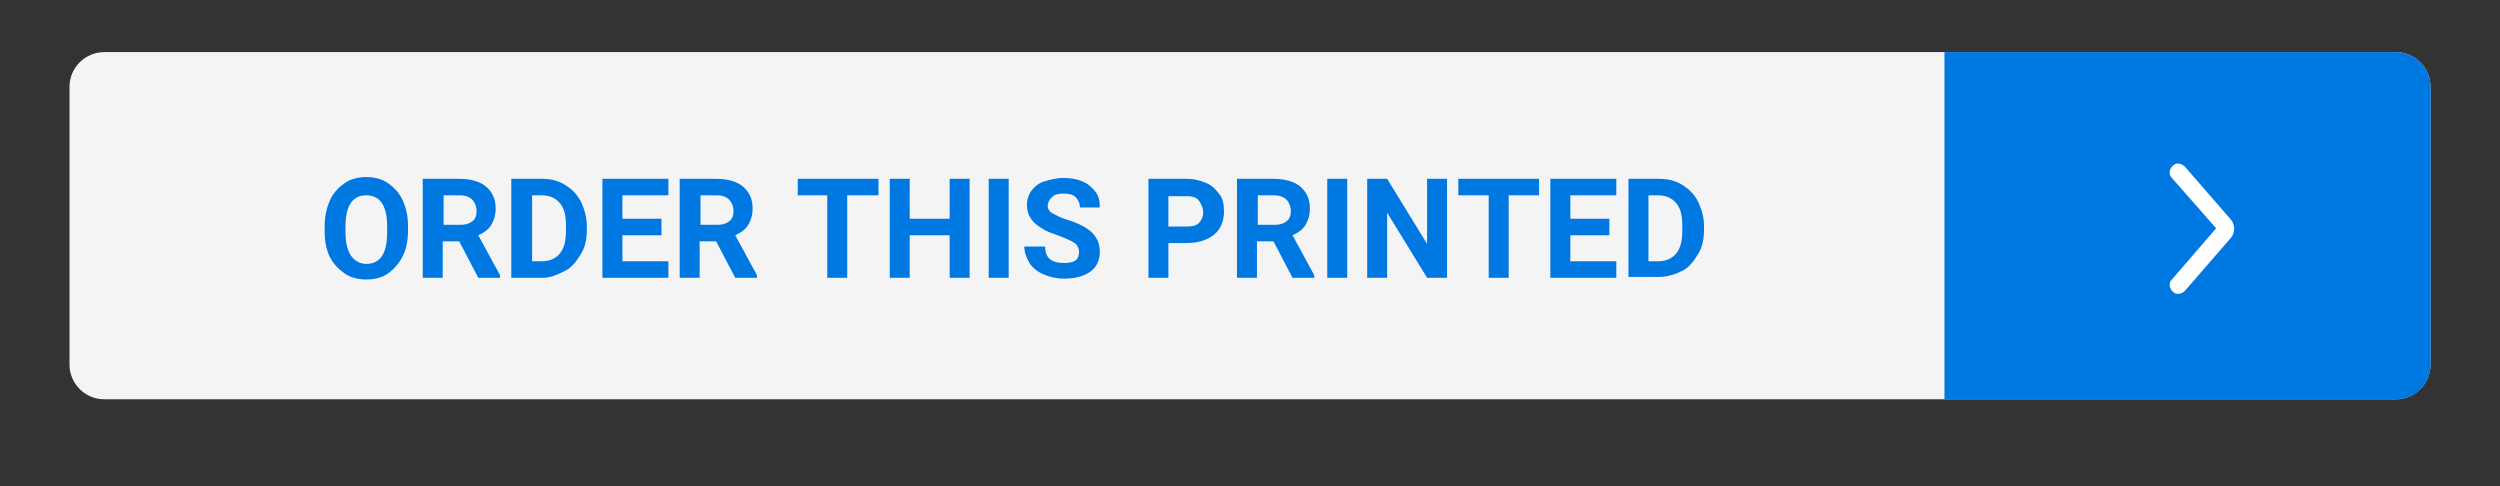
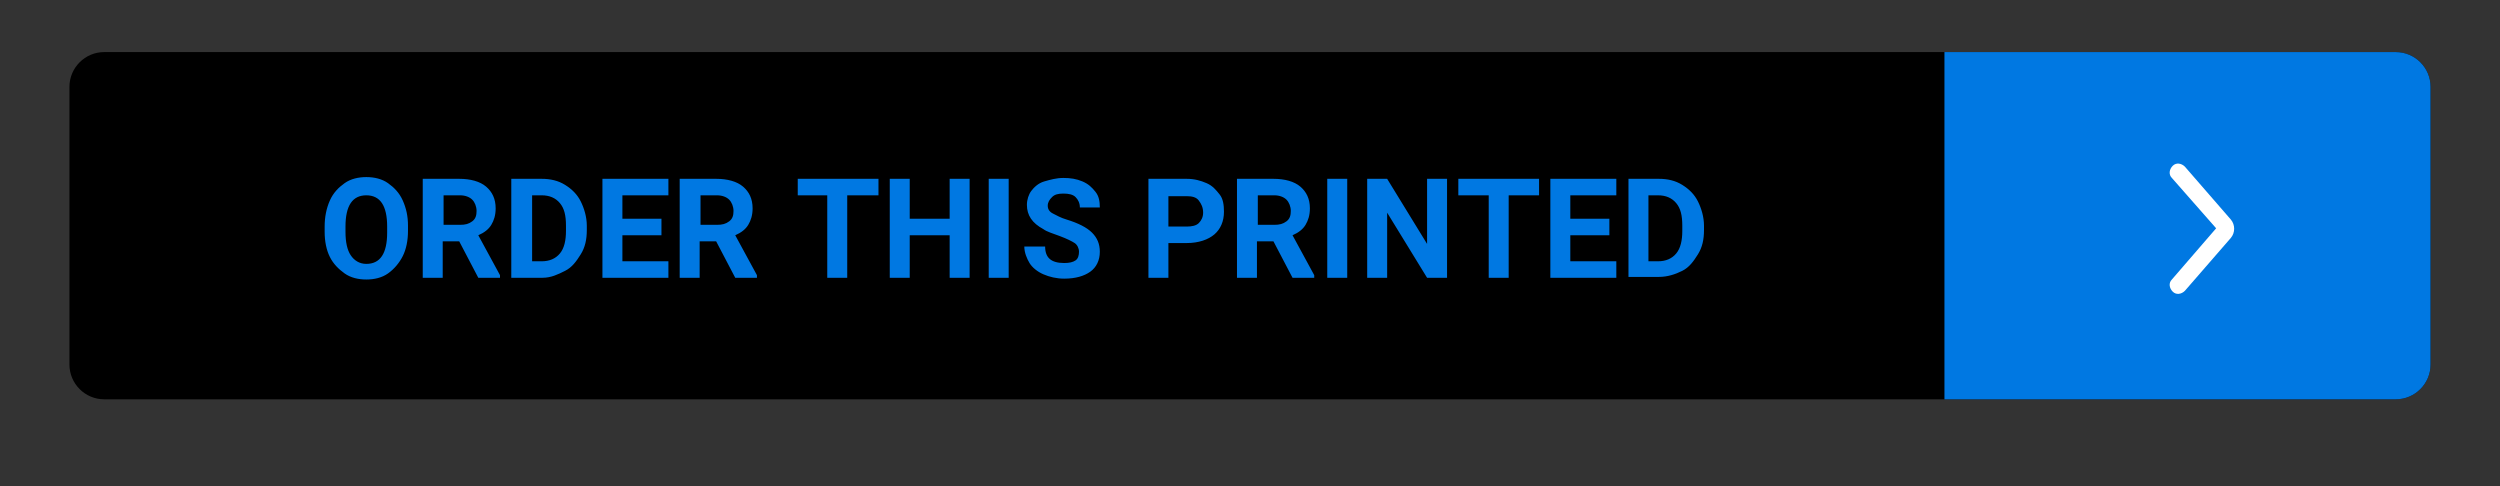
<svg xmlns="http://www.w3.org/2000/svg" version="1.1" id="Ebene_1" x="0px" y="0px" viewBox="0 0 288 56" style="enable-background:new 0 0 288 56;" xml:space="preserve">
  <rect x="0" y="0" width="288" height="56" fill="#333333" stroke="none" />
  <style type="text/css">
	.st0{fill:#F4F4F4;}
	.st1{fill:#0078E2;}
	.st2{fill:#FFFFFF;}
</style>
  <g transform="translate(8 6)">
    <g>
      <path id="order_x5F_this_x5F_printed_x21__x5F_button-b" d="M4,0h264l0,0c2.2,0,4,1.8,4,4v32l0,0c0,2.2-1.8,4-4,4H4l0,0    c-2.2,0-4-1.8-4-4V4l0,0C0,1.8,1.8,0,4,0z" />
    </g>
    <g>
-       <path id="order_x5F_this_x5F_printed_x21__x5F_button-b_1_" class="st0" d="M4,0h264l0,0c2.2,0,4,1.8,4,4v32l0,0c0,2.2-1.8,4-4,4    H4l0,0c-2.2,0-4-1.8-4-4V4l0,0C0,1.8,1.8,0,4,0z" />
-     </g>
+       </g>
    <path class="st1" d="M216,0h52l0,0c2.2,0,4,1.8,4,4v32l0,0c0,2.2-1.8,4-4,4h-52V0z M39,20.6c0,1.1-0.2,2.1-0.6,2.9s-1,1.5-1.7,2   s-1.6,0.7-2.5,0.7c-0.9,0-1.8-0.2-2.5-0.7c-0.7-0.5-1.3-1.1-1.7-1.9s-0.6-1.8-0.6-2.9v-0.6c0-1.1,0.2-2.1,0.6-3s1-1.5,1.7-2   c0.7-0.5,1.6-0.7,2.5-0.7s1.8,0.2,2.5,0.7s1.3,1.1,1.7,2s0.6,1.8,0.6,2.9V20.6z M36.6,20.1c0-1.2-0.2-2.1-0.6-2.7s-1-0.9-1.8-0.9   c-0.8,0-1.4,0.3-1.8,0.9s-0.6,1.5-0.6,2.7v0.6c0,1.2,0.2,2.1,0.6,2.7s1,1,1.8,1c0.8,0,1.4-0.3,1.8-0.9s0.6-1.5,0.6-2.7V20.1z    M44.9,21.8h-1.9V26h-2.3V14.6h4.2c1.3,0,2.4,0.3,3.1,0.9s1.1,1.4,1.1,2.5c0,0.8-0.2,1.4-0.5,1.9s-0.8,0.9-1.5,1.2l2.5,4.6V26h-2.5   L44.9,21.8z M43.1,19.9H45c0.6,0,1-0.1,1.4-0.4s0.5-0.7,0.5-1.2c0-0.5-0.2-1-0.5-1.3s-0.8-0.5-1.4-0.5h-1.9V19.9z M50.9,26V14.6   h3.5c1,0,1.9,0.2,2.7,0.7s1.4,1.1,1.8,1.9s0.7,1.8,0.7,2.8v0.5c0,1.1-0.2,2-0.7,2.8s-1,1.5-1.8,1.9S55.5,26,54.5,26H50.9z    M53.3,16.5v7.6h1.1c0.9,0,1.6-0.3,2.1-0.9s0.7-1.5,0.7-2.6V20c0-1.2-0.2-2-0.7-2.6s-1.2-0.9-2.1-0.9H53.3z M68.2,21.1h-4.5v3H69   V26h-7.6V14.6h7.6v1.9h-5.3v2.7h4.5V21.1z M74.5,21.8h-1.9V26h-2.3V14.6h4.2c1.3,0,2.4,0.3,3.1,0.9s1.1,1.4,1.1,2.5   c0,0.8-0.2,1.4-0.5,1.9s-0.8,0.9-1.5,1.2l2.5,4.6V26h-2.5L74.5,21.8z M72.7,19.9h1.9c0.6,0,1-0.1,1.4-0.4s0.5-0.7,0.5-1.2   c0-0.5-0.2-1-0.5-1.3s-0.8-0.5-1.4-0.5h-1.9V19.9z M93.1,16.5h-3.5V26h-2.3v-9.5h-3.4v-1.9h9.3V16.5z M103.7,26h-2.3v-4.9h-4.6V26   h-2.3V14.6h2.3v4.6h4.6v-4.6h2.3V26z M108.2,26h-2.3V14.6h2.3V26z M116.3,23c0-0.4-0.2-0.8-0.5-1s-0.9-0.5-1.7-0.8   c-0.8-0.3-1.5-0.5-1.9-0.8c-1.3-0.7-1.9-1.6-1.9-2.8c0-0.6,0.2-1.2,0.5-1.6s0.8-0.9,1.5-1.1s1.4-0.4,2.2-0.4c0.8,0,1.5,0.1,2.2,0.4   s1.1,0.7,1.5,1.2s0.5,1.1,0.5,1.8h-2.3c0-0.5-0.2-0.9-0.5-1.2s-0.8-0.4-1.4-0.4c-0.6,0-1,0.1-1.3,0.4s-0.5,0.6-0.5,1   c0,0.4,0.2,0.7,0.6,0.9s0.9,0.5,1.6,0.7c1.3,0.4,2.3,0.9,2.9,1.5s0.9,1.3,0.9,2.2c0,1-0.4,1.8-1.1,2.3s-1.7,0.8-3,0.8   c-0.9,0-1.7-0.2-2.4-0.5s-1.3-0.8-1.6-1.3s-0.6-1.2-0.6-1.9h2.4c0,1.3,0.7,1.9,2.2,1.9c0.6,0,1-0.1,1.3-0.3S116.3,23.4,116.3,23z    M126.6,22v4h-2.3V14.6h4.4c0.9,0,1.6,0.2,2.3,0.5s1.1,0.8,1.5,1.3s0.5,1.2,0.5,2c0,1.1-0.4,2-1.1,2.6s-1.8,1-3.2,1H126.6z    M126.6,20.1h2.1c0.6,0,1.1-0.1,1.4-0.4s0.5-0.7,0.5-1.2c0-0.6-0.2-1-0.5-1.4s-0.8-0.5-1.4-0.5h-2.1V20.1z M138.7,21.8h-1.9V26   h-2.3V14.6h4.2c1.3,0,2.4,0.3,3.1,0.9s1.1,1.4,1.1,2.5c0,0.8-0.2,1.4-0.5,1.9s-0.8,0.9-1.5,1.2l2.5,4.6V26h-2.5L138.7,21.8z    M136.9,19.9h1.9c0.6,0,1-0.1,1.4-0.4s0.5-0.7,0.5-1.2c0-0.5-0.2-1-0.5-1.3s-0.8-0.5-1.4-0.5h-1.9V19.9z M147.2,26h-2.3V14.6h2.3   V26z M158.7,26h-2.3l-4.6-7.5V26h-2.3V14.6h2.3l4.6,7.5v-7.5h2.3V26z M169.3,16.5h-3.5V26h-2.3v-9.5H160v-1.9h9.3V16.5z    M177.4,21.1h-4.5v3h5.3V26h-7.6V14.6h7.6v1.9h-5.3v2.7h4.5V21.1z M179.6,26V14.6h3.5c1,0,1.9,0.2,2.7,0.7s1.4,1.1,1.8,1.9   s0.7,1.8,0.7,2.8v0.5c0,1.1-0.2,2-0.7,2.8s-1,1.5-1.8,1.9s-1.7,0.7-2.7,0.7H179.6z M181.9,16.5v7.6h1.1c0.9,0,1.6-0.3,2.1-0.9   s0.7-1.5,0.7-2.6V20c0-1.2-0.2-2-0.7-2.6s-1.2-0.9-2.1-0.9H181.9z" />
    <path class="st2" d="M242.2,26.2c-0.4,0.4-0.3,1,0.1,1.4s1,0.3,1.4-0.1l5.3-6.1c0.5-0.6,0.5-1.5,0-2.1l-5.3-6.1   c-0.4-0.4-1-0.5-1.4-0.1c-0.4,0.4-0.5,1-0.1,1.4l5.1,5.8L242.2,26.2z" />
  </g>
</svg>